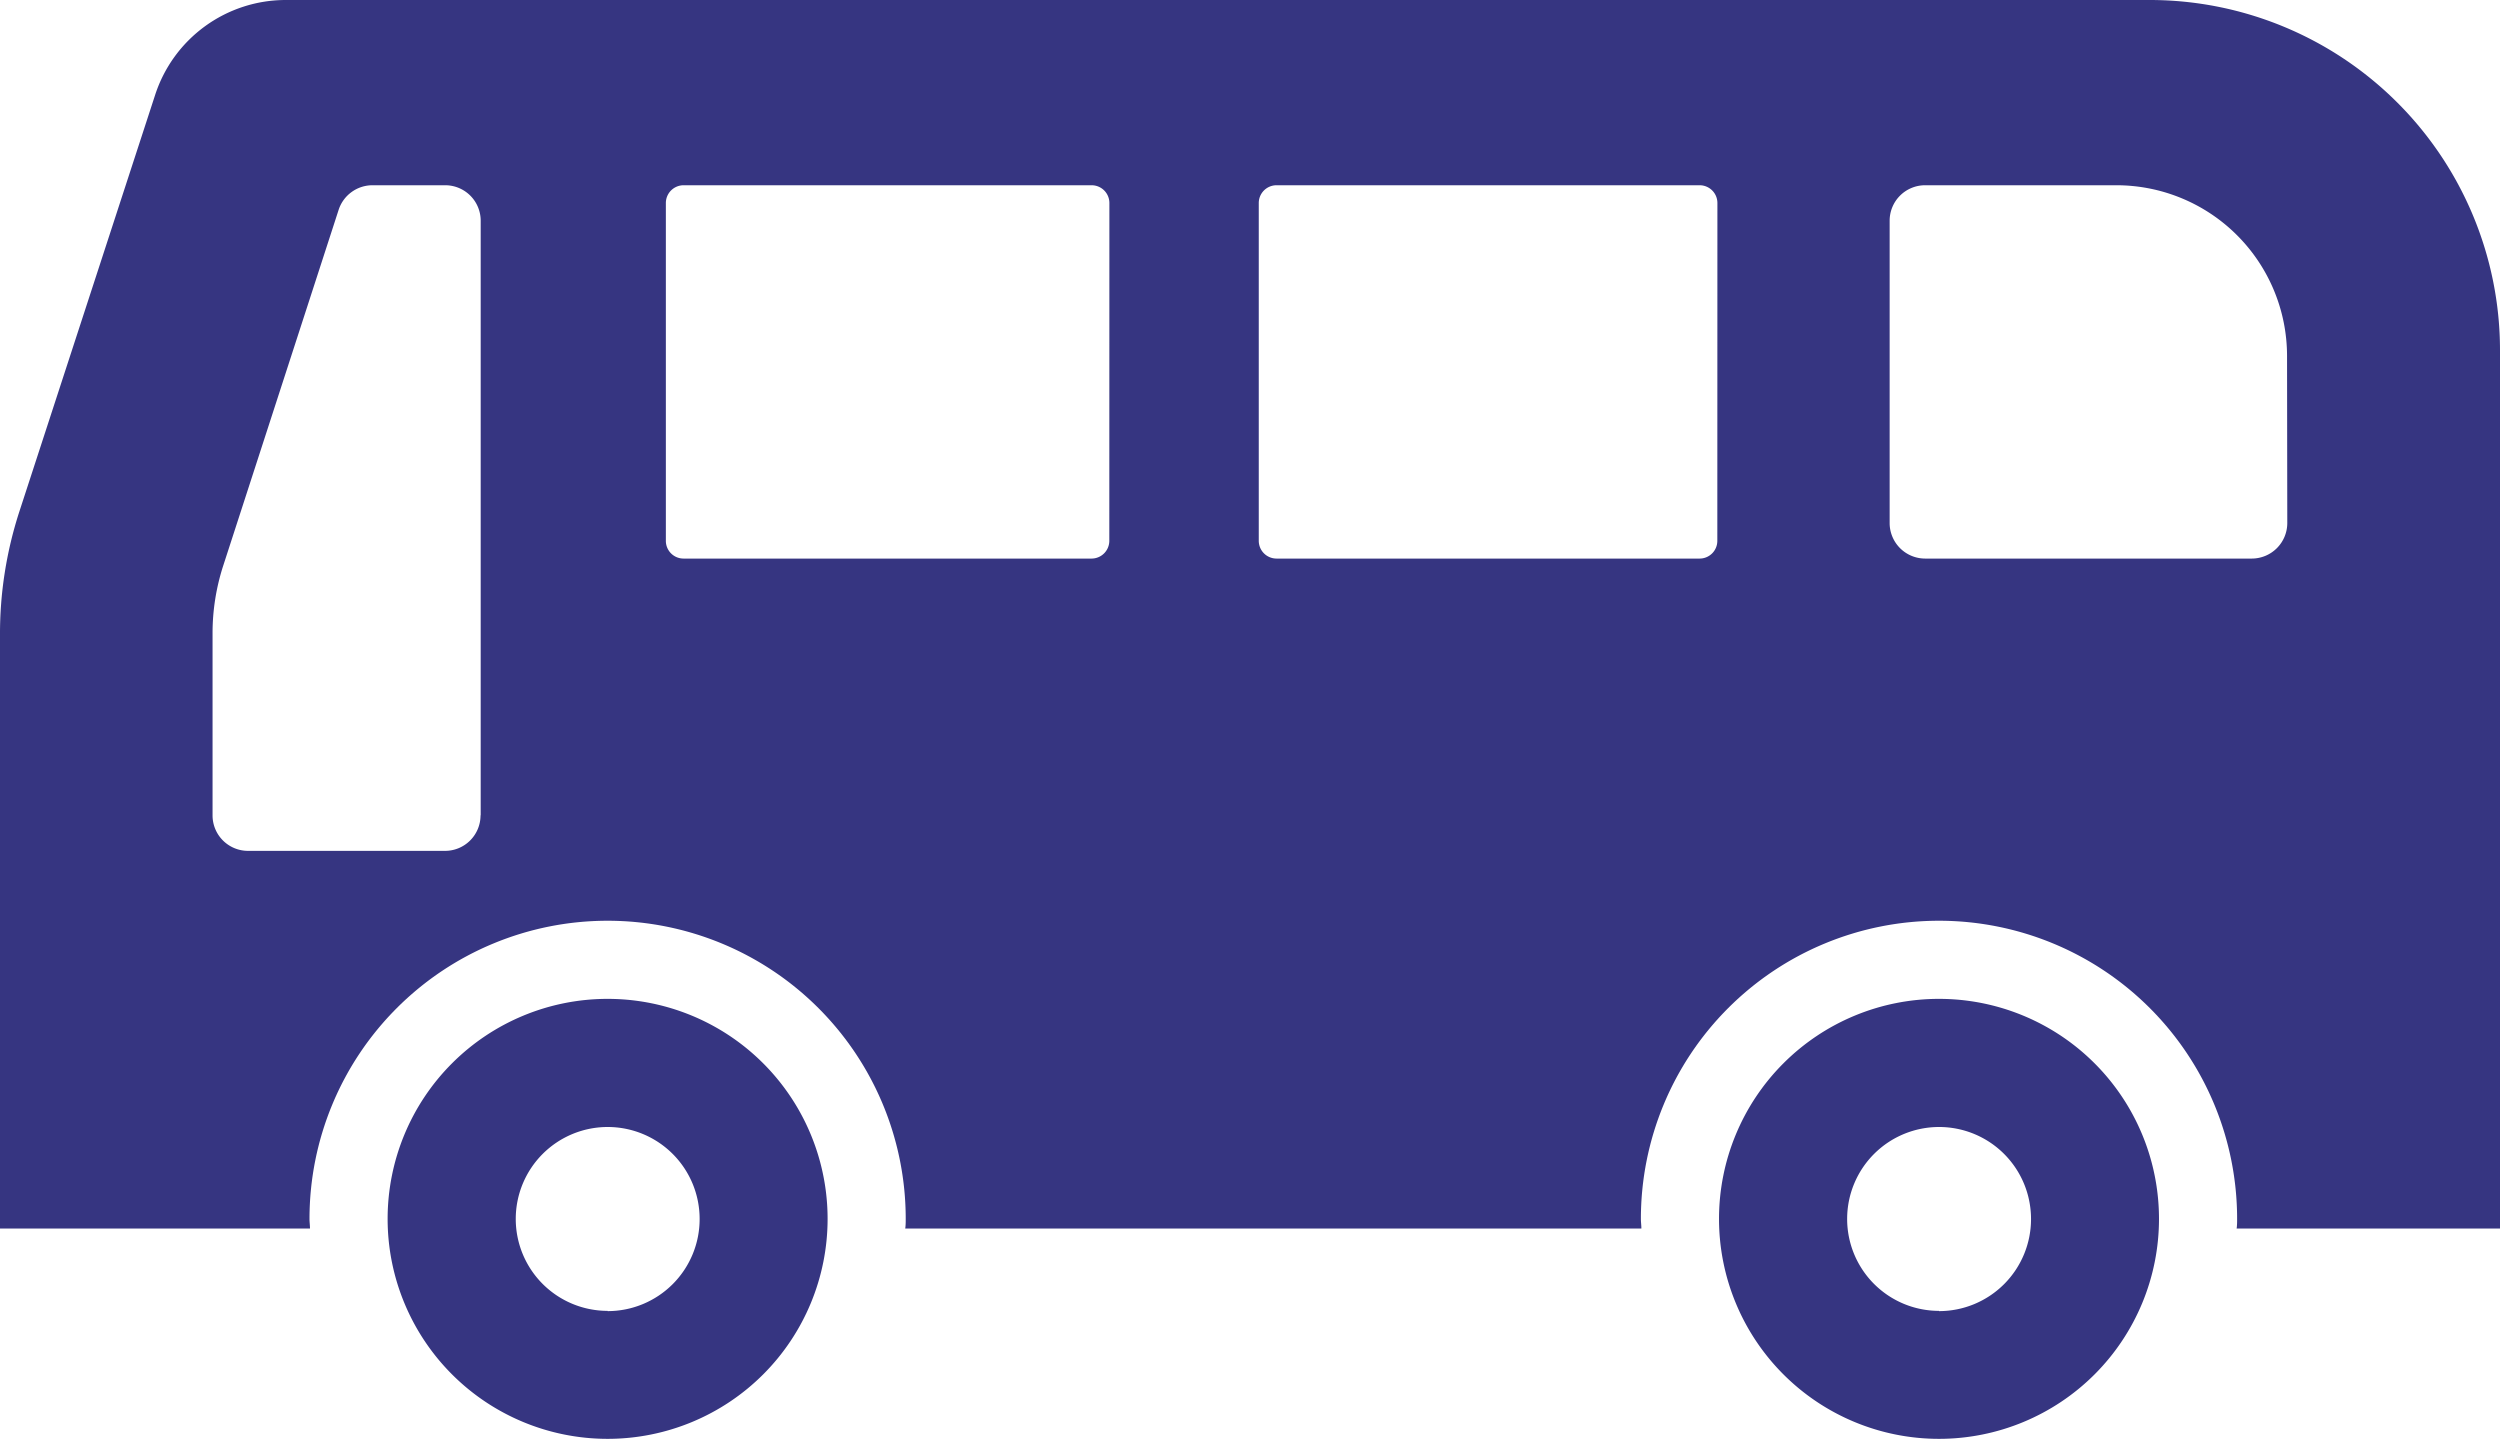
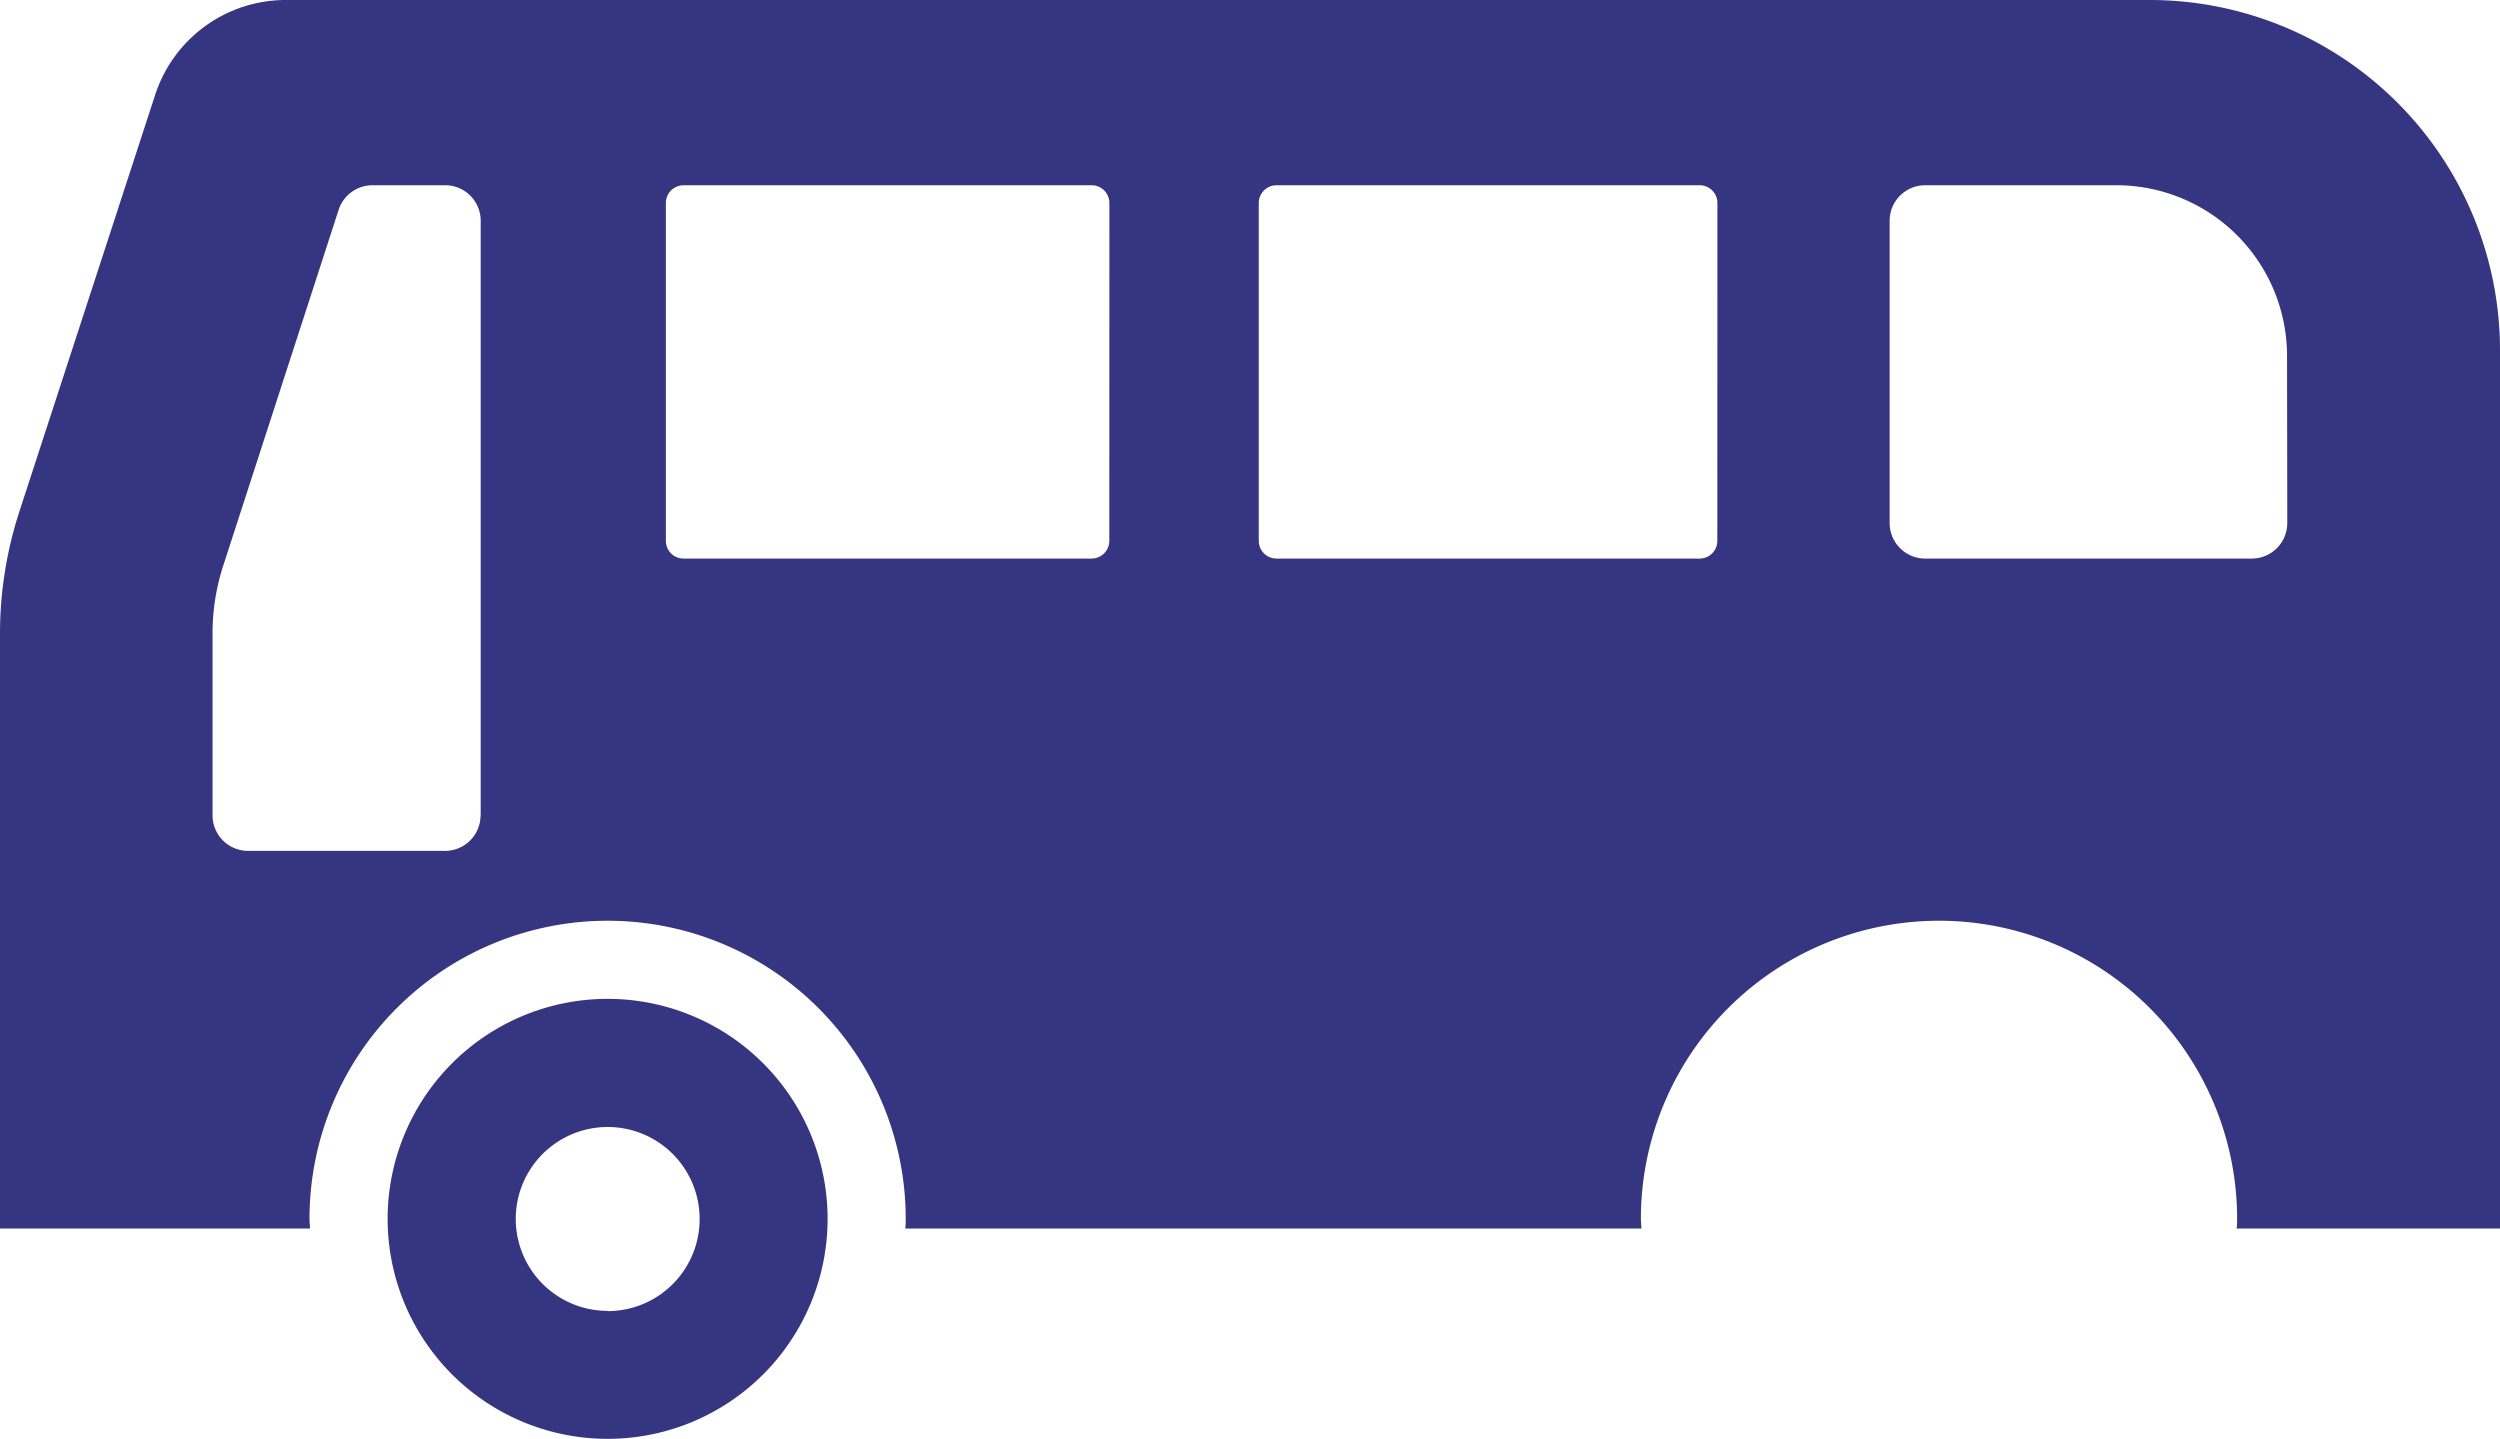
<svg xmlns="http://www.w3.org/2000/svg" width="30.945" height="17.81" viewBox="0 0 30.945 17.81">
  <g id="バス乗り場のフリーアイコン" transform="translate(0 -108.659)">
    <path id="パス_128" data-name="パス 128" d="M26.611,108.659H3.537a1.7,1.7,0,0,0-1.617,1.176L.24,114.99A4.9,4.9,0,0,0,0,116.53v7.336H3.837c0-.04-.006-.079-.006-.12a3.69,3.69,0,1,1,7.38,0c0,.04,0,.08-.006.12h9.112c0-.04-.006-.079-.006-.12a3.69,3.69,0,1,1,7.38,0c0,.04,0,.08-.006.12h3.26V112.993A4.337,4.337,0,0,0,26.611,108.659ZM5.948,118.753a.439.439,0,0,1-.439.438H3.07a.439.439,0,0,1-.439-.438V116.5a2.708,2.708,0,0,1,.135-.848l1.427-4.4a.441.441,0,0,1,.418-.3h.9a.439.439,0,0,1,.439.439v7.358Zm7.783-3.4a.22.22,0,0,1-.22.22H8.461a.219.219,0,0,1-.219-.22v-4.181a.22.22,0,0,1,.219-.22h5.051a.22.22,0,0,1,.22.22Zm7.526,0a.219.219,0,0,1-.219.22H15.8a.22.22,0,0,1-.219-.22v-4.181a.22.22,0,0,1,.219-.22h5.239a.22.22,0,0,1,.219.22Zm7.055-.219a.44.44,0,0,1-.439.439H23.829a.44.44,0,0,1-.439-.439v-3.743a.439.439,0,0,1,.439-.439H26.2a2.113,2.113,0,0,1,2.109,2.11Z" fill="#363581" />
    <path id="パス_129" data-name="パス 129" d="M82.109,313.235a2.723,2.723,0,1,0,2.723,2.723A2.723,2.723,0,0,0,82.109,313.235Zm0,3.862a1.138,1.138,0,1,1,1.139-1.139A1.139,1.139,0,0,1,82.109,317.1Z" transform="translate(-74.588 -192.212)" fill="#363581" />
-     <path id="パス_130" data-name="パス 130" d="M354.783,313.235a2.723,2.723,0,1,0,2.723,2.723A2.723,2.723,0,0,0,354.783,313.235Zm0,3.862a1.138,1.138,0,1,1,1.139-1.139A1.139,1.139,0,0,1,354.783,317.1Z" transform="translate(-330.782 -192.212)" fill="#363581" />
  </g>
</svg>